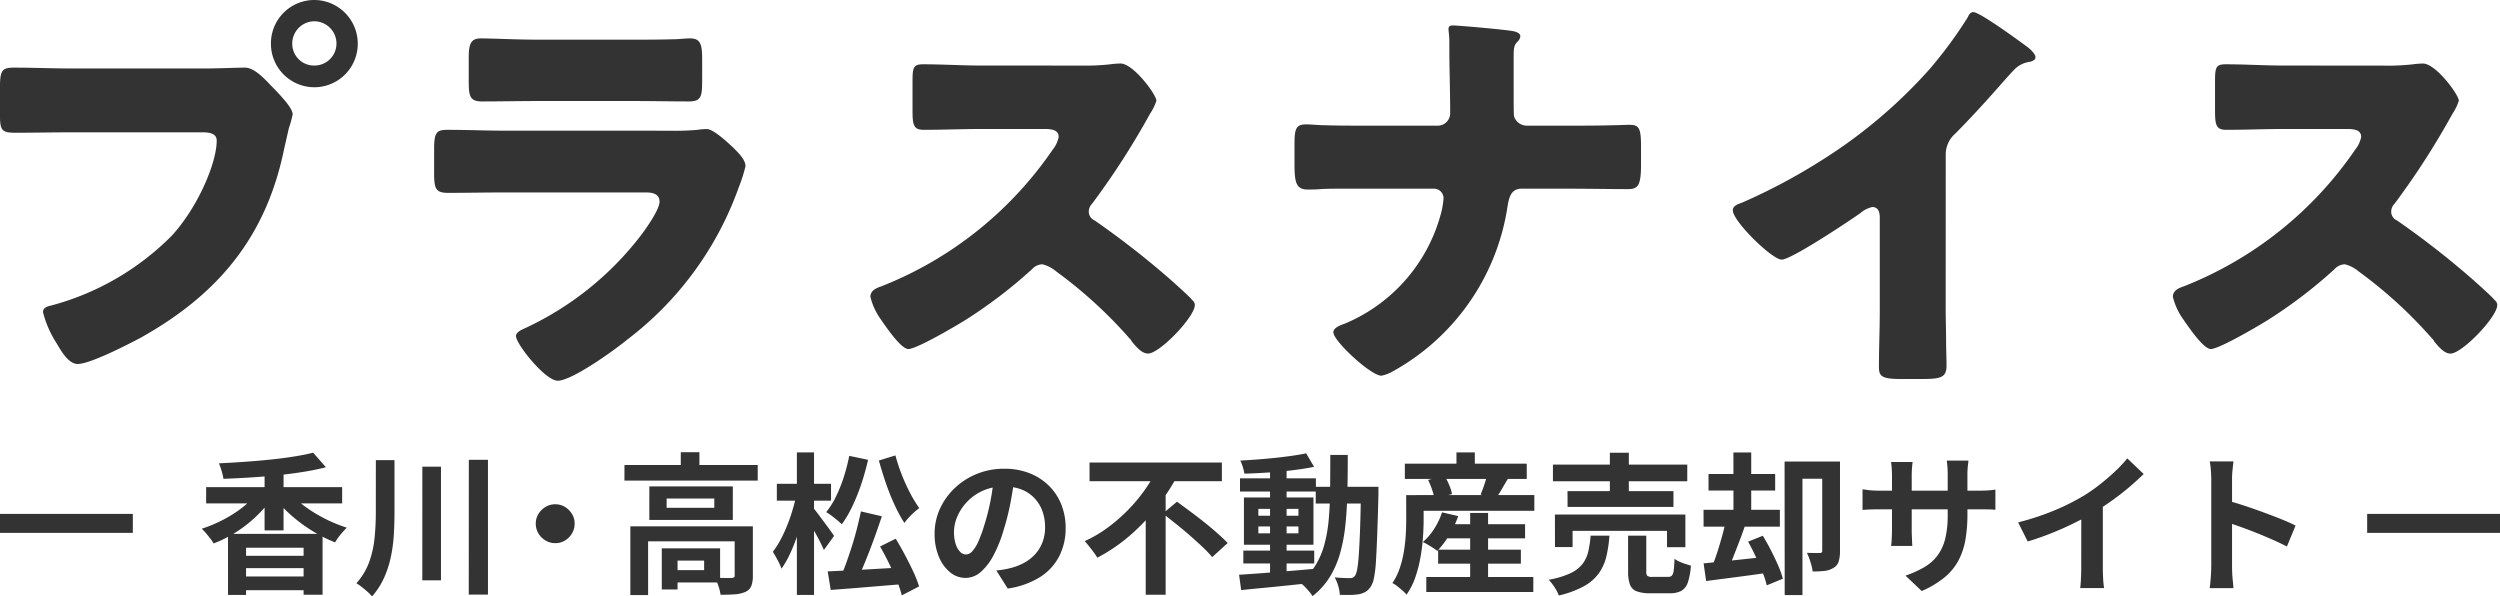
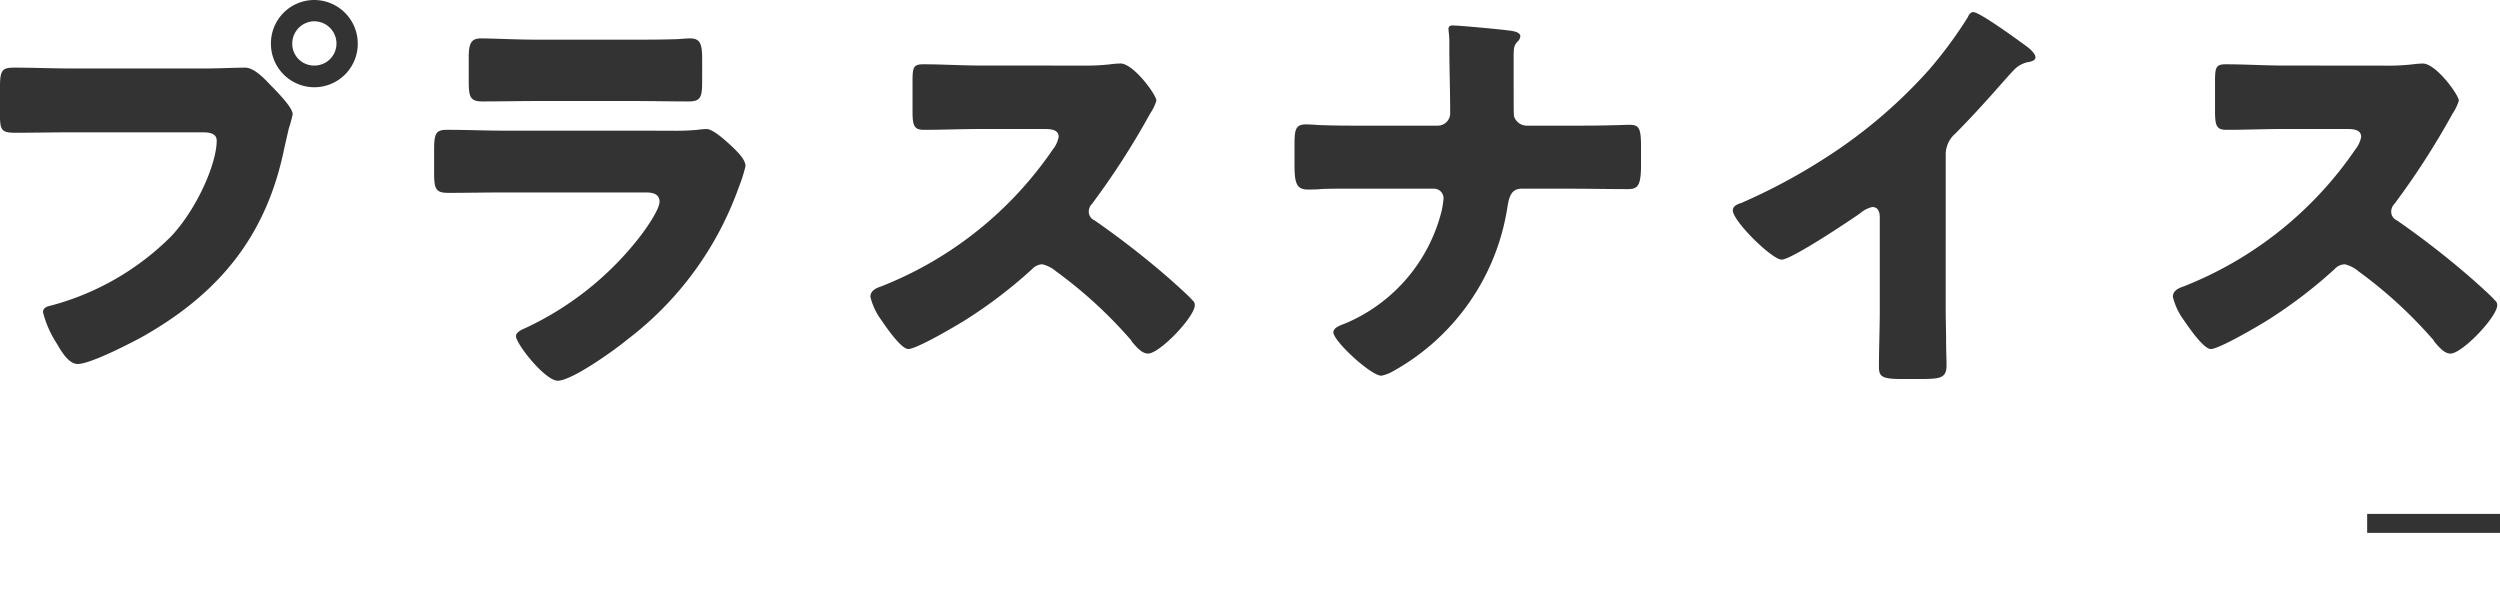
<svg xmlns="http://www.w3.org/2000/svg" width="263.5" height="62.864" viewBox="0 0 263.5 62.864">
  <g transform="translate(-336 -266.336)">
-     <path d="M8.152-5.008H18.12V1.408h-2v-4.96H10.056V1.424h-1.9ZM9.288-2.7H16.7v1.3H9.288Zm0,2.176h7.728V.928H9.288ZM5.848-9.936H20.184v1.712H5.848Zm6.16-1.872h2v6.432h-2Zm-.624,2.272,1.5.592a10.787,10.787,0,0,1-1.224,1.552,14.207,14.207,0,0,1-1.5,1.376,13.638,13.638,0,0,1-1.7,1.152A12.885,12.885,0,0,1,6.632-4a3.767,3.767,0,0,0-.352-.528q-.224-.288-.456-.56a5.419,5.419,0,0,0-.44-.464,14.184,14.184,0,0,0,1.768-.7,14.6,14.6,0,0,0,1.672-.936,11.173,11.173,0,0,0,1.456-1.12A7.977,7.977,0,0,0,11.384-9.536Zm3.184.048A6.98,6.98,0,0,0,15.72-8.32a14.194,14.194,0,0,0,1.5,1.064,15.76,15.76,0,0,0,1.7.912,14.962,14.962,0,0,0,1.752.68q-.192.192-.432.464t-.456.56a4.163,4.163,0,0,0-.344.528,14.628,14.628,0,0,1-1.784-.848,16.654,16.654,0,0,1-1.728-1.112,15.7,15.7,0,0,1-1.568-1.312A11.555,11.555,0,0,1,13.08-8.832Zm2.56-4.08,1.344,1.536q-1.12.288-2.448.5t-2.744.352q-1.416.144-2.84.232t-2.768.136a5.6,5.6,0,0,0-.192-.832,6.625,6.625,0,0,0-.288-.8q1.328-.064,2.7-.16t2.688-.232q1.32-.136,2.488-.32T17.128-13.568Zm6.608.784H25.7v5.536q0,1.184-.072,2.36a15.858,15.858,0,0,1-.312,2.312,10.855,10.855,0,0,1-.712,2.192,7.807,7.807,0,0,1-1.272,1.968,3.924,3.924,0,0,0-.472-.488q-.3-.264-.616-.512a5.9,5.9,0,0,0-.56-.392,6.771,6.771,0,0,0,1.36-2.264,10.724,10.724,0,0,0,.56-2.544q.128-1.32.128-2.632Zm4.9.688H30.6V-.112H28.632Zm4.9-.72h2.016V1.392H33.528ZM42.64-8.128a1.932,1.932,0,0,1,1.032.28,2.208,2.208,0,0,1,.736.736,1.932,1.932,0,0,1,.28,1.032,1.944,1.944,0,0,1-.28,1.024,2.183,2.183,0,0,1-.736.744,1.932,1.932,0,0,1-1.032.28,1.944,1.944,0,0,1-1.024-.28,2.16,2.16,0,0,1-.744-.744,1.944,1.944,0,0,1-.28-1.024,1.932,1.932,0,0,1,.28-1.032,2.183,2.183,0,0,1,.744-.736A1.944,1.944,0,0,1,42.64-8.128Zm7.3-4.144H63.984v1.648H49.936Zm5.936-1.344H57.84v2.16H55.872ZM50.56-5.808H62.272v1.584h-9.84V1.44H50.56Zm10.992,0h1.92V-.592a2.96,2.96,0,0,1-.16,1.064,1.182,1.182,0,0,1-.624.632,3.3,3.3,0,0,1-1.1.256q-.64.048-1.52.048a4.655,4.655,0,0,0-.224-.92,5.57,5.57,0,0,0-.368-.872q.56.016,1.08.024t.68-.008a.542.542,0,0,0,.256-.064.23.23,0,0,0,.064-.192Zm-7.68,2.32h1.664V.848H53.872Zm.848,0h5.3v3.6h-5.3v-1.3h3.616V-2.192H54.72Zm-.336-5.248v.976h5.024v-.976Zm-1.824-1.28h8.8V-6.48h-8.8Zm22.3,2.64,2.208.512Q76.784-6,76.464-5.1T75.8-3.3q-.344.888-.68,1.688t-.656,1.44l-1.648-.5q.288-.672.584-1.512t.576-1.736q.28-.9.5-1.784T74.864-7.376Zm-3.5,6.32L73.7-1.168q1.32-.064,2.816-.152t2.968-.168V.272Q78.1.384,76.7.5T74.032.72L71.68.9ZM76.88-3.68,78.528-4.5q.48.784.968,1.7t.888,1.776A12.08,12.08,0,0,1,80.992.528l-1.824.944A10.288,10.288,0,0,0,78.64-.1q-.368-.888-.832-1.832T76.88-3.68Zm-3.248-9.552,1.984.416a25.808,25.808,0,0,1-.712,2.544A20.774,20.774,0,0,1,73.96-7.92a12.194,12.194,0,0,1-1.112,1.9q-.176-.176-.472-.424t-.608-.48A5.441,5.441,0,0,0,71.2-7.3a8.448,8.448,0,0,0,1.04-1.656A15.458,15.458,0,0,0,73.056-11,19.853,19.853,0,0,0,73.632-13.232ZM78.5-13.28a18.182,18.182,0,0,0,.656,2,19.678,19.678,0,0,0,.88,1.944,13.18,13.18,0,0,0,.976,1.608q-.24.176-.536.44t-.568.56a5.743,5.743,0,0,0-.464.568,15.537,15.537,0,0,1-1.032-1.9,23.83,23.83,0,0,1-.92-2.3q-.416-1.216-.736-2.384ZM66-10.288h5.712v1.776H66ZM68.112-13.6H69.92V1.424H68.112Zm-.064,4.544,1.12.384q-.176.96-.448,1.984T68.1-4.672a18.006,18.006,0,0,1-.752,1.848,9.685,9.685,0,0,1-.856,1.48,7.146,7.146,0,0,0-.416-.912q-.272-.512-.5-.864a8.326,8.326,0,0,0,.792-1.232q.376-.7.7-1.5a15.679,15.679,0,0,0,.568-1.616Q67.888-8.288,68.048-9.056Zm1.808,1.328q.144.16.456.576l.672.9q.36.48.648.88t.4.576L70.96-3.312q-.16-.368-.408-.864t-.536-1q-.288-.5-.56-.96t-.448-.76Zm21.2-3.232q-.16,1.216-.416,2.592a25.213,25.213,0,0,1-.688,2.784A14.3,14.3,0,0,1,88.864-2.8,6.1,6.1,0,0,1,87.5-1a2.457,2.457,0,0,1-1.624.632,2.532,2.532,0,0,1-1.624-.6,4.1,4.1,0,0,1-1.184-1.656,6.191,6.191,0,0,1-.44-2.4,6.267,6.267,0,0,1,.56-2.624,6.981,6.981,0,0,1,1.56-2.184,7.4,7.4,0,0,1,2.336-1.5,7.585,7.585,0,0,1,2.888-.544,7.12,7.12,0,0,1,2.68.48,6.032,6.032,0,0,1,2.04,1.328,5.764,5.764,0,0,1,1.3,1.984,6.613,6.613,0,0,1,.448,2.448,6.443,6.443,0,0,1-.688,3.008A5.687,5.687,0,0,1,93.7-.432,8.747,8.747,0,0,1,90.336.752l-1.2-1.9q.464-.048.816-.112t.672-.144a6.089,6.089,0,0,0,1.432-.552,4.469,4.469,0,0,0,1.16-.9,3.92,3.92,0,0,0,.776-1.256,4.335,4.335,0,0,0,.28-1.584,4.978,4.978,0,0,0-.288-1.728,3.89,3.89,0,0,0-.848-1.368,3.736,3.736,0,0,0-1.36-.9A5.04,5.04,0,0,0,89.936-10a5.275,5.275,0,0,0-2.256.456,5.281,5.281,0,0,0-1.648,1.176,5.163,5.163,0,0,0-1.016,1.552,4.147,4.147,0,0,0-.344,1.584A4,4,0,0,0,84.864-3.9a2.022,2.022,0,0,0,.472.8.864.864,0,0,0,.6.264.935.935,0,0,0,.664-.344,3.838,3.838,0,0,0,.648-1.048A14.178,14.178,0,0,0,87.888-6a21.854,21.854,0,0,0,.624-2.464,25.078,25.078,0,0,0,.368-2.56Zm7.9-1.568h13.952v1.968H98.96Zm7.728,5.376L108.176-8.4q.64.464,1.384,1.016t1.488,1.144q.744.592,1.384,1.16t1.088,1.032L111.888-2.56a12.759,12.759,0,0,0-1.016-1.064q-.616-.584-1.328-1.208t-1.456-1.216Q107.344-6.64,106.688-7.152Zm-.64-4.64,2.128.752a23.38,23.38,0,0,1-2.168,3.28,21.074,21.074,0,0,1-2.824,2.952A17.834,17.834,0,0,1,99.776-2.5a5.374,5.374,0,0,0-.384-.576q-.24-.32-.488-.632t-.456-.536A13.5,13.5,0,0,0,100.9-5.688a17.889,17.889,0,0,0,2.136-1.864,16.993,16.993,0,0,0,1.744-2.088A14.936,14.936,0,0,0,106.048-11.792ZM104.88-7.92l2.1-2.1V1.408h-2.1Zm10.288,4.672h7.472v1.36h-7.472Zm-.352-7.616h8v1.392h-8Zm3.168-1.12h1.744V-.512h-1.744ZM114.72-.7q1.008-.064,2.3-.16t2.744-.216q1.448-.12,2.888-.248l.016,1.456-2.744.288q-1.384.144-2.656.264t-2.328.232Zm2.032-5.088v.72h4.224v-.72Zm0-1.856v.72h4.224v-.72Zm-1.52-1.2h7.328v4.976h-7.328Zm6.56-4.656.832,1.424q-1.008.208-2.264.36t-2.568.24q-1.312.088-2.512.12a5.176,5.176,0,0,0-.168-.7,4.425,4.425,0,0,0-.264-.68q.9-.048,1.84-.12t1.864-.168q.92-.1,1.744-.216T121.792-13.5ZM122.8-9.968h5.552v1.76H122.8Zm4.768,0h1.84v.848q-.064,2.464-.128,4.184T129.144-2.1a12.355,12.355,0,0,1-.208,1.736,2.575,2.575,0,0,1-.328.9,1.79,1.79,0,0,1-.568.568,2.327,2.327,0,0,1-.7.248,5.851,5.851,0,0,1-.9.072q-.528.008-1.1-.008a3.994,3.994,0,0,0-.168-.928,4.009,4.009,0,0,0-.376-.912q.512.048.944.064t.656.016a.712.712,0,0,0,.32-.064.717.717,0,0,0,.24-.208,2.159,2.159,0,0,0,.224-.744q.1-.552.168-1.584t.128-2.664q.056-1.632.088-3.952Zm-3.232-3.36h1.84q0,2.048-.04,3.888t-.208,3.464a17.737,17.737,0,0,1-.56,3.008,9.851,9.851,0,0,1-1.1,2.52,7.644,7.644,0,0,1-1.808,2,3.873,3.873,0,0,0-.376-.512q-.232-.272-.48-.52a3.243,3.243,0,0,0-.488-.408,6.638,6.638,0,0,0,1.632-1.768,8.348,8.348,0,0,0,.96-2.224,15.146,15.146,0,0,0,.464-2.688q.128-1.464.144-3.152T124.336-13.328Zm11.712,7.3h8.816v1.488h-8.816ZM135.7-3.344h8.72v1.472H135.7Zm-1.248,2.88h11.28V1.12h-11.28Zm4.624-6.752h1.888V.512h-1.888Zm-2.96-.064,1.7.4a10.48,10.48,0,0,1-.96,2.024,9.234,9.234,0,0,1-1.248,1.64,5.055,5.055,0,0,0-.448-.32q-.272-.176-.56-.344a4.761,4.761,0,0,0-.512-.264,6.332,6.332,0,0,0,1.208-1.416A7.575,7.575,0,0,0,136.112-7.28ZM133.392-9.1H145.84V-7.44H133.392Zm-1.2-3.312H145.04V-10.8H132.192Zm5.44-1.184h1.936v2.128h-1.936Zm-5.3,4.5h1.84V-6.5q0,.848-.072,1.872a19.746,19.746,0,0,1-.264,2.1A13.8,13.8,0,0,1,133.3-.44a7.3,7.3,0,0,1-.928,1.832,3.918,3.918,0,0,0-.424-.424q-.28-.248-.568-.472a2.686,2.686,0,0,0-.5-.32,6.56,6.56,0,0,0,.784-1.6,11.152,11.152,0,0,0,.432-1.76,17.078,17.078,0,0,0,.192-1.744q.048-.848.048-1.568Zm2.3-1.6,1.744-.448a8.055,8.055,0,0,1,.488.984,4.283,4.283,0,0,1,.3.952l-1.856.512a4.82,4.82,0,0,0-.24-.96A8.455,8.455,0,0,0,134.64-10.7Zm6.256-.608,2.192.448q-.368.608-.7,1.184t-.624.976l-1.584-.464q.144-.32.28-.7t.248-.752Q140.816-10.992,140.9-11.312Zm6.912-1.008h14.16v1.76h-14.16Zm1.536,2.8h11.168v1.664H149.344Zm-1.328,2.464H161.76v3.44h-1.936V-5.328h-9.952v1.712h-1.856Zm5.792-6.512h2v4.976h-2Zm1.92,8.736h1.92v3.776a.644.644,0,0,0,.12.472.944.944,0,0,0,.552.1h1.616a.554.554,0,0,0,.408-.136.985.985,0,0,0,.192-.544q.056-.408.088-1.224a2.815,2.815,0,0,0,.5.288,5.472,5.472,0,0,0,.64.248l.584.184A6.838,6.838,0,0,1,162.016.12a1.6,1.6,0,0,1-.688.88,2.52,2.52,0,0,1-1.216.248h-2.064a3.888,3.888,0,0,1-1.432-.208,1.206,1.206,0,0,1-.7-.712,3.947,3.947,0,0,1-.192-1.368Zm-3.952,0h1.984a13.026,13.026,0,0,1-.32,2.192,5.159,5.159,0,0,1-.792,1.776A4.8,4.8,0,0,1,151.08.5a10.258,10.258,0,0,1-2.664.984,2.81,2.81,0,0,0-.256-.56,6.786,6.786,0,0,0-.392-.6,5.705,5.705,0,0,0-.408-.5,9.183,9.183,0,0,0,2.288-.688,3.47,3.47,0,0,0,1.28-.992,3.432,3.432,0,0,0,.6-1.312A12.25,12.25,0,0,0,151.776-4.832Zm24.416-7.808h1.872v9.424a3.765,3.765,0,0,1-.136,1.1,1.16,1.16,0,0,1-.552.68,2.087,2.087,0,0,1-.928.32,10.957,10.957,0,0,1-1.264.064,4.822,4.822,0,0,0-.128-.64q-.1-.368-.224-.72a5.823,5.823,0,0,0-.256-.608q.416.016.824.016h.552a.253.253,0,0,0,.184-.056.28.28,0,0,0,.056-.2Zm-3.968,0h4.864v1.808H174.1V1.44h-1.872Zm-8.016,1.312h7.024v1.744h-7.024Zm-.528,3.776h8.048v1.776H163.68Zm3.152-6.048H168.7v6.992h-1.872ZM163.68-1.9q.832-.08,1.9-.192t2.264-.24l2.376-.256.08,1.7q-1.68.24-3.352.456t-3,.392Zm4.688-2.288,1.552-.624q.432.7.856,1.528t.76,1.6a9.551,9.551,0,0,1,.5,1.4l-1.7.7a8.691,8.691,0,0,0-.448-1.384q-.32-.792-.712-1.64T168.368-4.192Zm-2.336-2.272,2.032.544q-.288.832-.624,1.712t-.656,1.68q-.32.8-.624,1.408l-1.568-.5q.272-.656.544-1.5t.512-1.72Q165.888-5.712,166.032-6.464Zm25.456-.608a15.383,15.383,0,0,1-.216,2.7,7.333,7.333,0,0,1-.744,2.192,5.964,5.964,0,0,1-1.472,1.768,10.207,10.207,0,0,1-2.384,1.424L184.96-.608a11.06,11.06,0,0,0,1.992-.9,4.659,4.659,0,0,0,1.384-1.224,4.957,4.957,0,0,0,.808-1.76,10.24,10.24,0,0,0,.264-2.5v-4.256q0-.5-.032-.872t-.064-.616H191.6q-.032.24-.072.616a8.352,8.352,0,0,0-.04.872Zm-5.776-5.52q-.032.224-.064.6t-.032.84v5.728q0,.352.016.68t.024.576q.008.248.024.424h-2.24a3.771,3.771,0,0,0,.048-.424q.016-.248.032-.576t.016-.68v-5.728q0-.352-.024-.72t-.072-.72Zm-5.28,2.88q.16.016.416.056t.592.064q.336.024.736.024h10.5q.64,0,1.04-.032t.72-.08v2.128a6.842,6.842,0,0,0-.688-.04q-.432-.008-1.072-.008h-10.5q-.4,0-.728.008t-.576.024q-.248.016-.44.032Zm16.4,3.488a28,28,0,0,0,3.912-1.3,23.272,23.272,0,0,0,3.08-1.56,17.457,17.457,0,0,0,1.672-1.176q.84-.664,1.584-1.368a13.425,13.425,0,0,0,1.256-1.344l1.728,1.648q-.736.72-1.608,1.456T206.64-8.464q-.944.672-1.872,1.232-.912.528-2.04,1.088t-2.376,1.056q-1.248.5-2.512.88Zm6.656-1.84,2.272-.528v7.2q0,.352.016.768t.048.776A3.817,3.817,0,0,0,205.9.7h-2.528q.032-.192.056-.552t.04-.776q.016-.416.016-.768Zm13.7,6.528v-9.2q0-.416-.04-.96a8.394,8.394,0,0,0-.12-.96h2.5q-.048.416-.1.92t-.048,1v9.2q0,.224.016.632t.064.84q.048.432.064.768h-2.5q.064-.48.112-1.12T217.184-1.536ZM218.9-8.512q.8.208,1.792.536t2,.7q1.008.368,1.9.728t1.48.664l-.912,2.208q-.672-.352-1.488-.712t-1.656-.7q-.84-.336-1.648-.624T218.9-6.224Z" transform="translate(351.879 327.616)" fill="#333" />
    <path d="M39.028-37.664a4.572,4.572,0,0,0-4.576,4.576,4.582,4.582,0,0,0,4.576,4.62,4.582,4.582,0,0,0,4.576-4.62A4.6,4.6,0,0,0,39.028-37.664Zm0,2.244a2.347,2.347,0,0,1,2.332,2.332,2.319,2.319,0,0,1-2.332,2.332A2.292,2.292,0,0,1,36.7-33.088,2.347,2.347,0,0,1,39.028-35.42ZM13.376-30.448c-1.98,0-4-.088-5.984-.088-1.276,0-1.5.264-1.5,2.112v2.86c0,1.716.22,1.892,1.716,1.892,1.892,0,3.74-.044,5.632-.044H27.236c.7,0,1.5.088,1.5.88,0,2.376-2.024,7.084-4.752,10.032A28.1,28.1,0,0,1,11.264-5.456c-.4.088-.836.22-.836.7a10.961,10.961,0,0,0,1.452,3.3C12.32-.7,13.112.7,14.08.7,15.4.7,19.4-1.364,20.724-2.068,28.908-6.644,33.968-12.716,35.86-22.044c.176-.748.308-1.364.484-2.112a12.2,12.2,0,0,0,.4-1.452c0-.66-1.232-1.936-1.936-2.684l-.352-.352c-.66-.7-1.76-1.892-2.728-1.892-.88,0-2.816.088-4.18.088Zm49.1-3.036c-2.156,0-4.576-.132-5.9-.132-1.012,0-1.276.528-1.276,1.98v2.42c0,1.672.088,2.244,1.408,2.244,1.936,0,3.872-.044,5.764-.044H72.732c1.892,0,3.828.044,5.764.044,1.364,0,1.408-.572,1.408-2.376v-2.068c0-1.584-.176-2.2-1.276-2.2-.572,0-1.144.088-1.716.088-1.408.044-2.816.044-4.18.044Zm-3.344,9.592c-2.024,0-4.048-.088-6.072-.088-1.144,0-1.408.264-1.408,2.024v2.508c0,1.716.176,2.112,1.5,2.112,1.936,0,3.872-.044,5.852-.044h15c.528,0,1.408.088,1.408.968,0,.836-1.408,2.816-1.936,3.52A32.768,32.768,0,0,1,61.16-3.036c-.308.132-.88.4-.88.792,0,.836,3.08,4.708,4.4,4.708,1.5,0,6.028-3.256,7.3-4.312a34.8,34.8,0,0,0,11.792-16.1,15.845,15.845,0,0,0,.7-2.2c0-.7-.792-1.452-1.32-1.98-.616-.572-2.068-1.936-2.772-1.936a7.855,7.855,0,0,0-1.012.088,26.168,26.168,0,0,1-2.9.088Zm50.16-6.864c-2.024,0-4.048-.132-6.072-.132-1.056,0-1.144.308-1.144,1.848v2.948c0,1.584.088,2.112,1.188,2.112,2.024,0,4.048-.088,6.028-.088h6.688c.748,0,1.5.088,1.5.836a3.034,3.034,0,0,1-.616,1.32A39.339,39.339,0,0,1,98.78-7.48c-.528.176-1.144.44-1.144,1.1A6.82,6.82,0,0,0,98.736-4c.484.7,2.112,3.124,2.9,3.124.88,0,5.148-2.508,6.116-3.124a50.327,50.327,0,0,0,6.908-5.28,1.545,1.545,0,0,1,1.1-.528,3.53,3.53,0,0,1,1.452.748A47.315,47.315,0,0,1,124.96-1.98a.789.789,0,0,1,.22.308C125.664-1.1,126.236-.4,126.9-.4c1.232,0,4.928-3.872,4.928-5.1a.627.627,0,0,0-.264-.528c-.308-.4-1.848-1.76-2.288-2.156a91.007,91.007,0,0,0-8.008-6.248,1,1,0,0,1-.616-.924,1.2,1.2,0,0,1,.352-.836,81.628,81.628,0,0,0,6.116-9.5,5.156,5.156,0,0,0,.66-1.364c0-.616-2.42-3.916-3.784-3.916a9.263,9.263,0,0,0-1.1.088,23.367,23.367,0,0,1-3.036.132Zm40.172,6.336c-1.32,0-2.6,0-3.916-.044-.66,0-1.364-.088-2.024-.088-1.144,0-1.188.66-1.188,2.288v1.76c0,1.892.088,2.816,1.364,2.816.4,0,.968,0,1.364-.044.748-.044,1.452-.044,2.2-.044h9.768a1.006,1.006,0,0,1,1.012,1.056,11.056,11.056,0,0,1-.176,1.188A17.443,17.443,0,0,1,147.664-3.564c-.484.176-1.232.44-1.232.924,0,.924,3.96,4.576,5.06,4.576a3.983,3.983,0,0,0,1.012-.352A23.936,23.936,0,0,0,164.78-15.84c.176-1.144.44-1.936,1.5-1.936h5.1c2.024,0,4.048.044,6.072.044,1.056,0,1.408-.308,1.408-2.552V-22.22c0-1.98-.22-2.288-1.232-2.288-.572,0-1.188.044-1.76.044-1.5.044-2.992.044-4.488.044H166.8a1.415,1.415,0,0,1-1.32-.968c-.044-.176-.044-1.54-.044-2.992v-3.3c0-.968.044-1.232.44-1.628a.869.869,0,0,0,.264-.528c0-.484-.88-.572-1.232-.616-.968-.132-5.192-.528-5.9-.528-.264,0-.44.088-.44.352,0,.308.088.616.088,1.408v.484c0,2.288.088,4.62.088,6.952a1.307,1.307,0,0,1-1.32,1.364Zm61.512,3.08a2.894,2.894,0,0,1,1.012-2.244c3.3-3.344,5.236-5.764,6.292-6.82a2.8,2.8,0,0,1,1.584-.748c.264-.088.572-.176.572-.484,0-.264-.352-.7-.88-1.1-1.32-.968-5.016-3.652-5.676-3.652-.308,0-.484.308-.572.528a45.383,45.383,0,0,1-4.048,5.5,52.69,52.69,0,0,1-11.22,9.5,61.91,61.91,0,0,1-8.58,4.576c-.4.132-.924.308-.924.792,0,1.144,4.136,5.192,5.148,5.192s7.084-4.048,8.272-4.884a2.961,2.961,0,0,1,1.276-.66c.572,0,.792.44.792,1.1v9.812c0,1.98-.088,3.96-.088,5.94,0,1.012.308,1.276,2.376,1.276h1.8c2.2,0,2.948-.044,2.948-1.408,0-.836-.044-1.672-.044-2.464,0-1.188-.044-2.376-.044-3.564Zm35.6-9.416c-2.024,0-4.048-.132-6.072-.132-1.056,0-1.144.308-1.144,1.848v2.948c0,1.584.088,2.112,1.188,2.112,2.024,0,4.048-.088,6.028-.088h6.688c.748,0,1.5.088,1.5.836a3.034,3.034,0,0,1-.616,1.32A39.339,39.339,0,0,1,236.06-7.48c-.528.176-1.144.44-1.144,1.1A6.82,6.82,0,0,0,236.016-4c.484.7,2.112,3.124,2.9,3.124.88,0,5.148-2.508,6.116-3.124a50.327,50.327,0,0,0,6.908-5.28,1.545,1.545,0,0,1,1.1-.528,3.53,3.53,0,0,1,1.452.748A47.316,47.316,0,0,1,262.24-1.98a.789.789,0,0,1,.22.308c.484.572,1.056,1.276,1.716,1.276,1.232,0,4.928-3.872,4.928-5.1a.627.627,0,0,0-.264-.528c-.308-.4-1.848-1.76-2.288-2.156a91.006,91.006,0,0,0-8.008-6.248,1,1,0,0,1-.616-.924,1.2,1.2,0,0,1,.352-.836,81.626,81.626,0,0,0,6.116-9.5,5.156,5.156,0,0,0,.66-1.364c0-.616-2.42-3.916-3.784-3.916a9.262,9.262,0,0,0-1.1.088,23.367,23.367,0,0,1-3.036.132Z" transform="translate(330.104 304)" fill="#333" />
    <line x2="14" transform="translate(585.5 321.5)" fill="none" stroke="#333" stroke-width="2" />
-     <line x2="14" transform="translate(336 321.5)" fill="none" stroke="#333" stroke-width="2" />
  </g>
</svg>